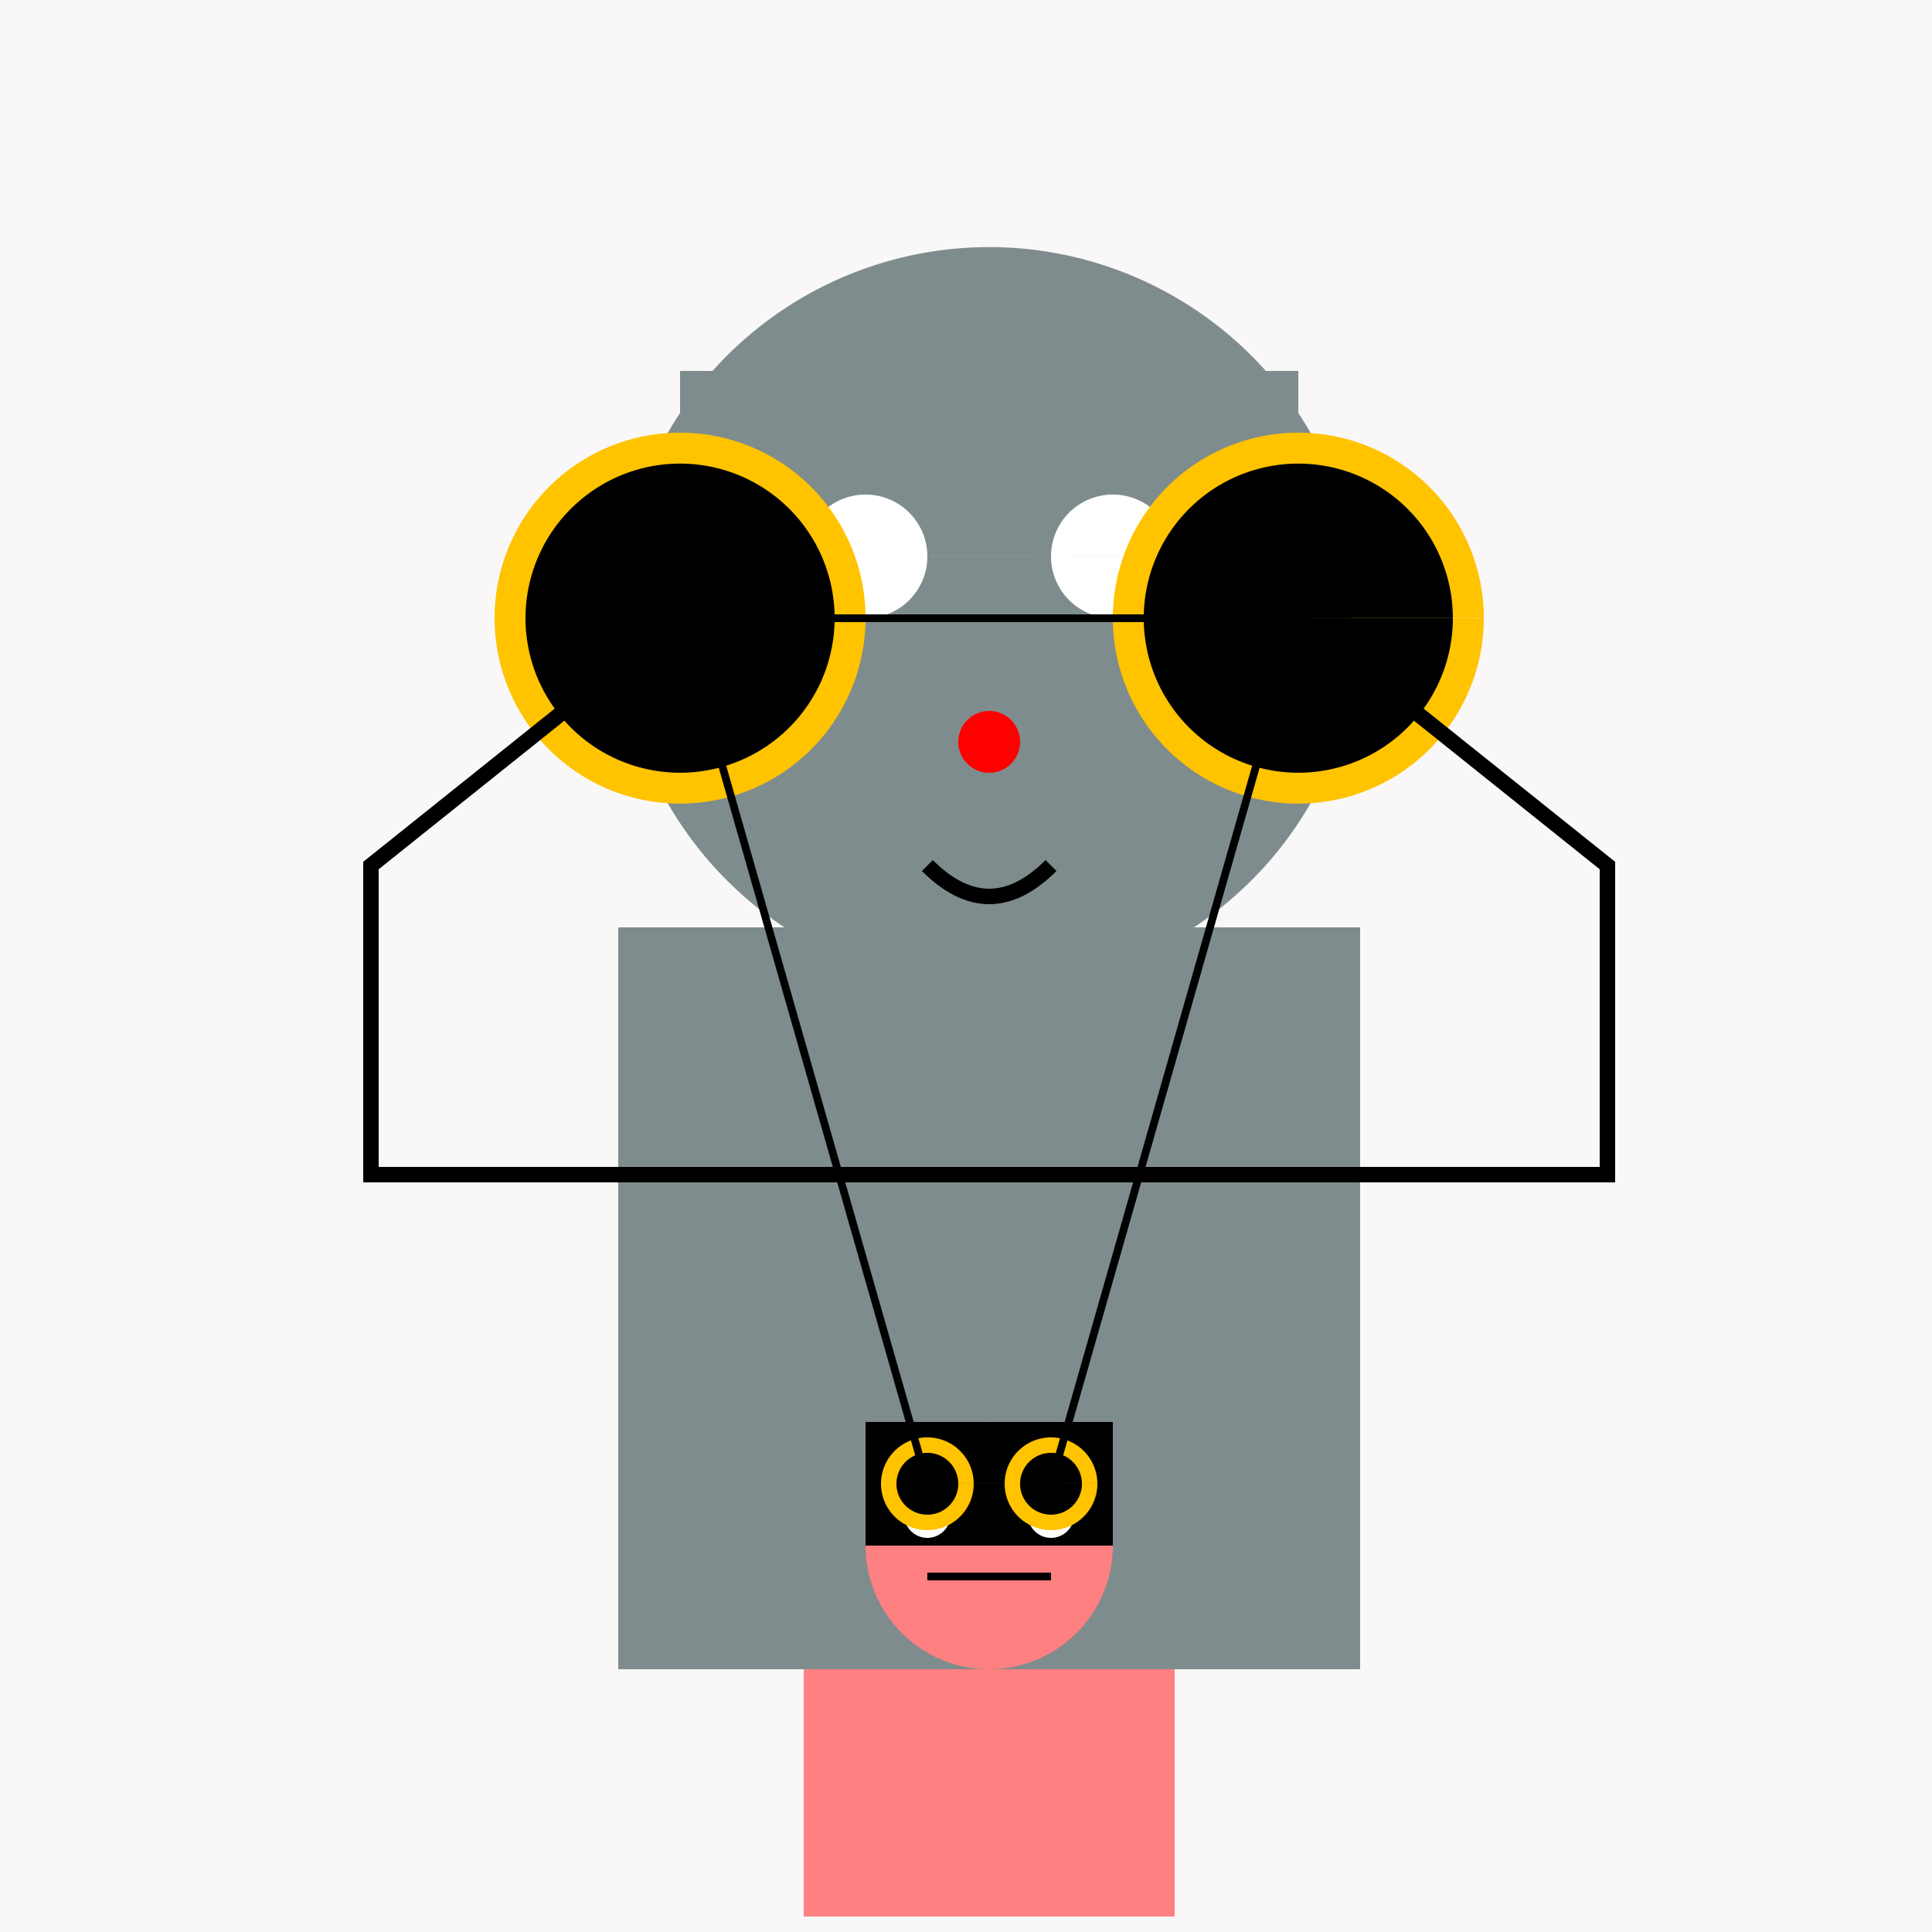
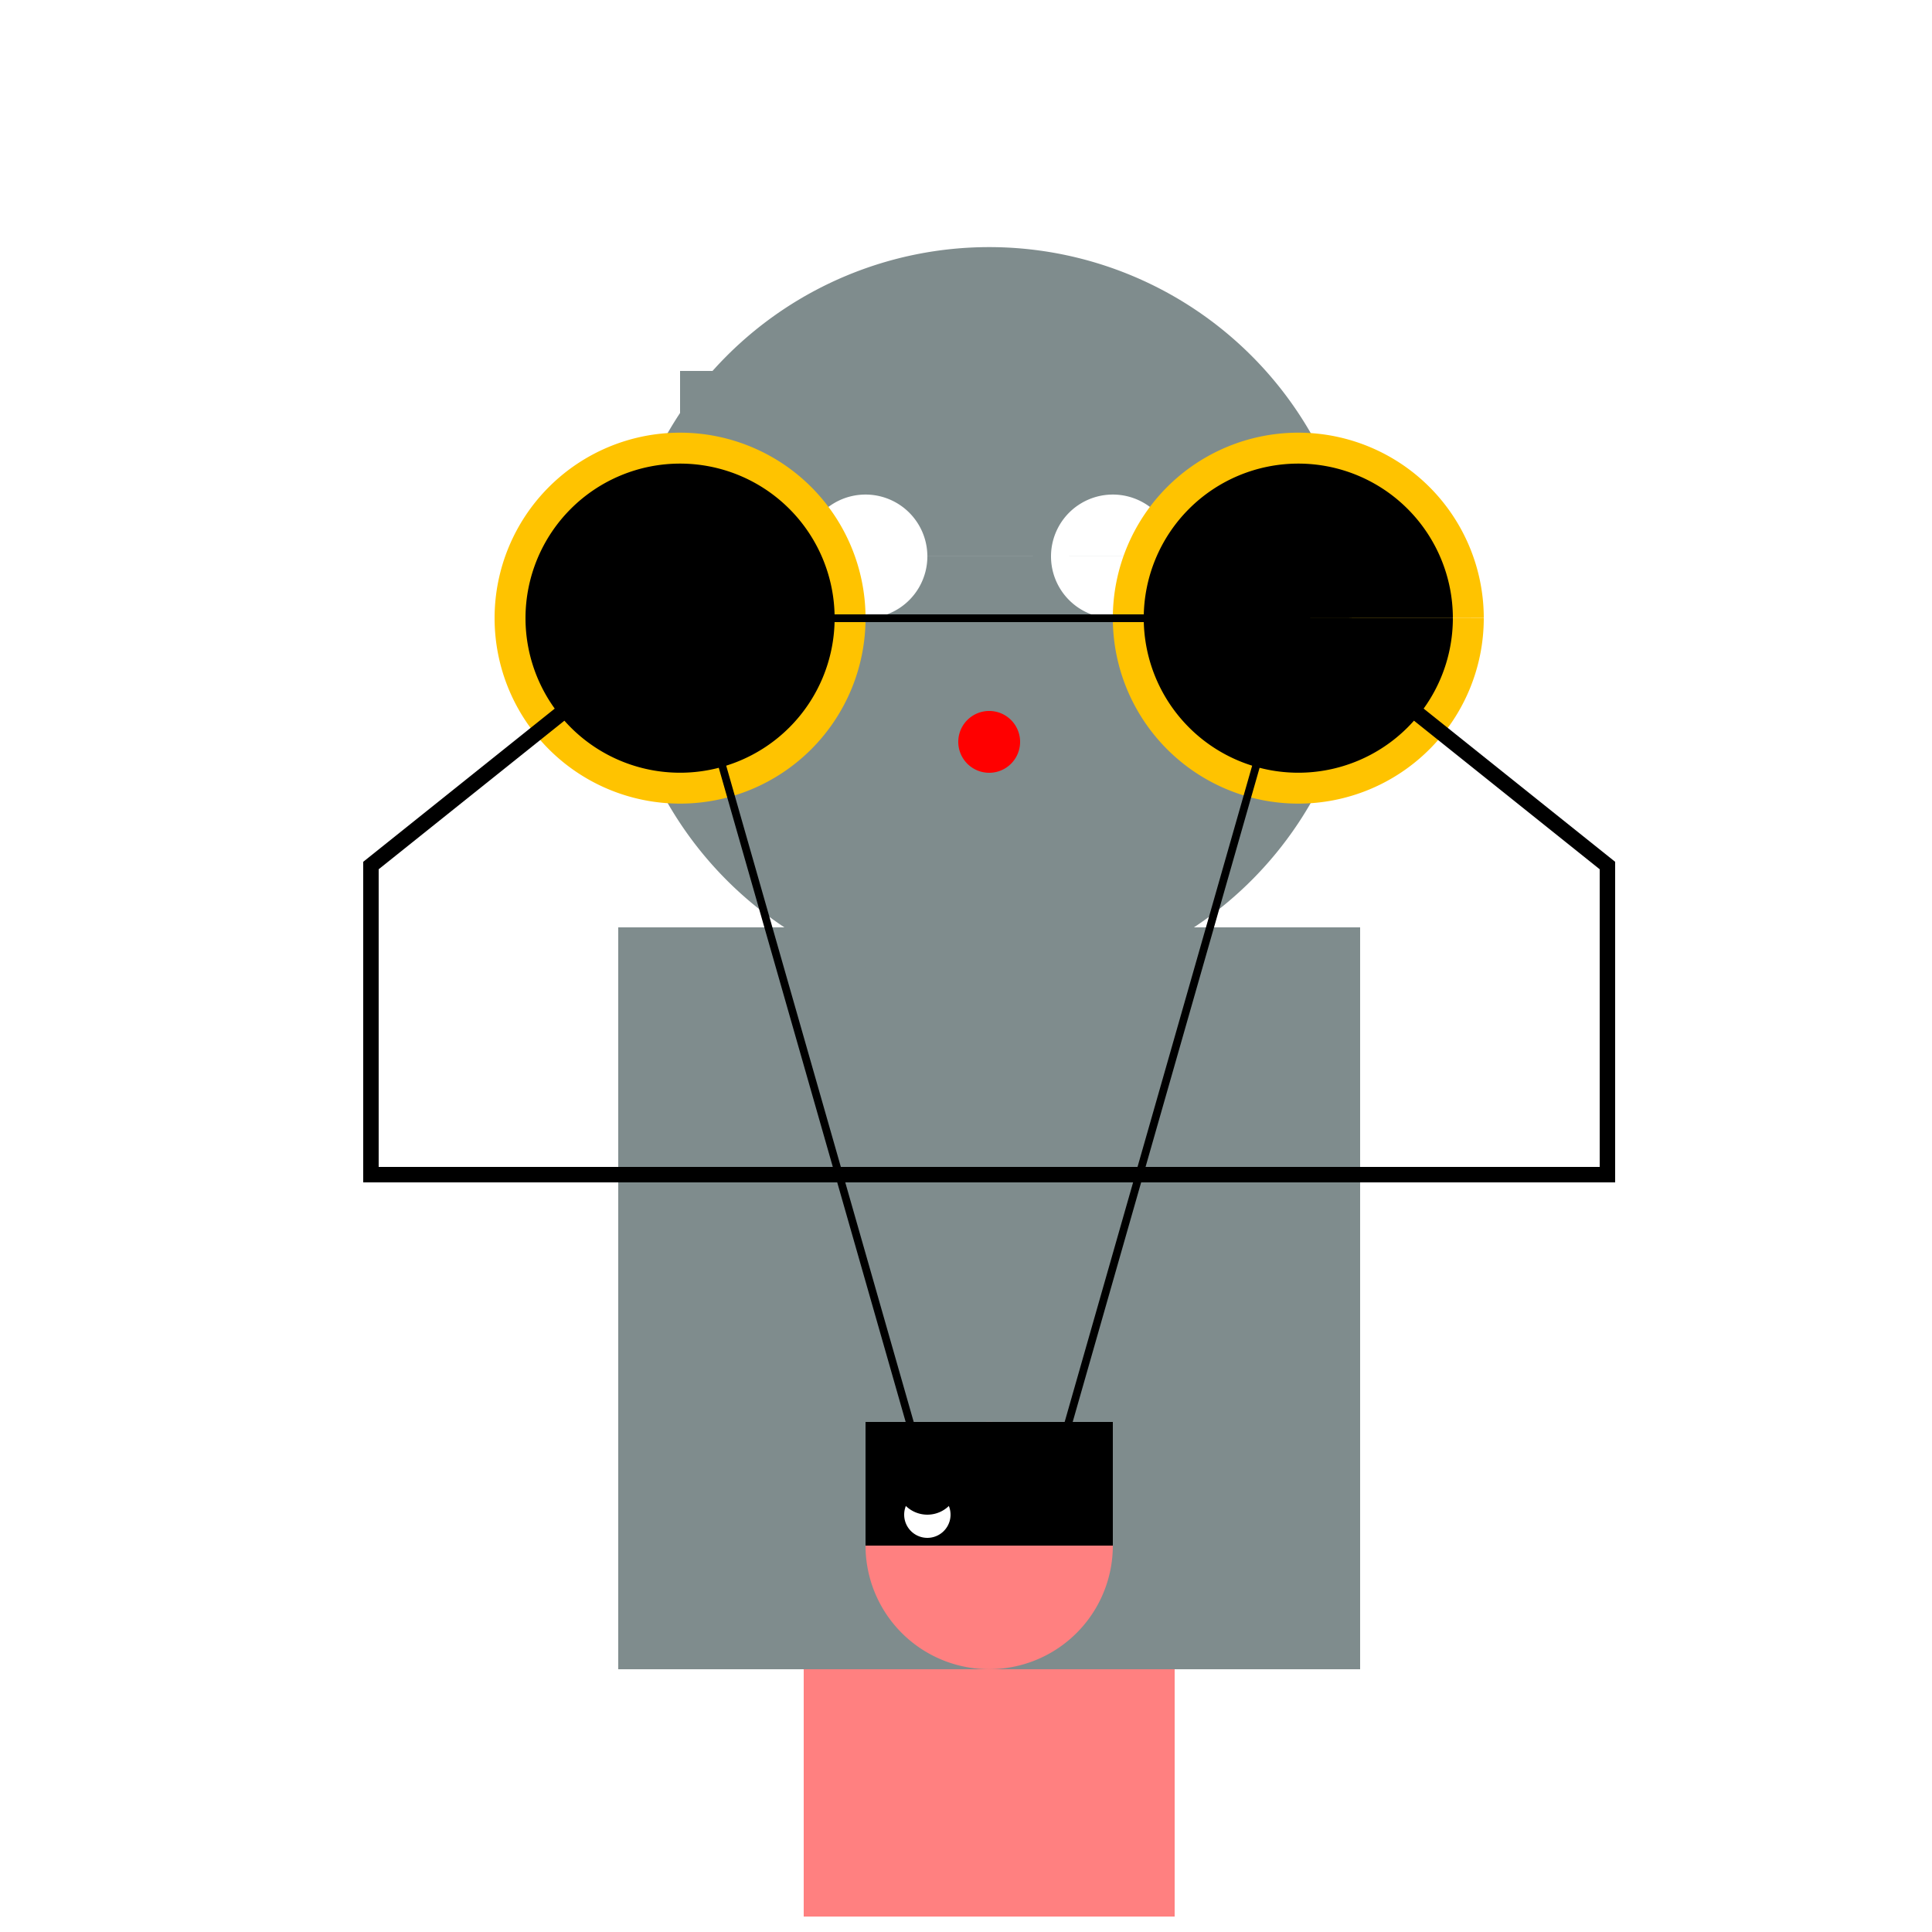
<svg xmlns="http://www.w3.org/2000/svg" width="500" height="500">
  <defs />
  <g>
-     <rect fill="#F9F7F7" stroke="none" x="0" y="0" width="512" height="512" />
    <rect fill="#7F8C8D" stroke="none" x="160" y="240" width="192" height="192" />
    <path fill="#7F8C8D" stroke="none" paint-order="stroke fill markers" d=" M 352 160 A 96 96 0 1 1 352 159.904" />
    <path fill="#7F8C8D" stroke="none" paint-order="stroke fill markers" d=" M 176 96 L 176 176 L 256 96 Z" />
-     <path fill="#7F8C8D" stroke="none" paint-order="stroke fill markers" d=" M 336 96 L 336 176 L 256 96 Z" />
    <path fill="#FFFFFF" stroke="none" paint-order="stroke fill markers" d=" M 240 144 A 16 16 0 1 1 240 143.984 L 304 144 A 16 16 0 1 1 304 143.984" />
    <path fill="#FF0000" stroke="none" paint-order="stroke fill markers" d=" M 264 192 A 8 8 0 1 1 264 191.992" />
-     <path fill="none" stroke="#000000" paint-order="fill stroke markers" d=" M 240 224 Q 256 240 272 224" stroke-miterlimit="10" stroke-width="4" stroke-dasharray="" />
    <path fill="#FFC300" stroke="none" paint-order="stroke fill markers" d=" M 224 160 A 48 48 0 1 1 224 159.952 L 384 160 A 48 48 0 1 1 384 159.952" />
    <path fill="#000000" stroke="none" paint-order="stroke fill markers" d=" M 216 160 A 40 40 0 1 1 216 159.96 L 376 160 A 40 40 0 1 1 376 159.96" />
    <path fill="none" stroke="#000000" paint-order="fill stroke markers" d=" M 176 160 L 96 224 L 96 304 L 416 304 L 416 224 L 336 160" stroke-miterlimit="10" stroke-width="4" stroke-dasharray="" />
    <rect fill="#FF8080" stroke="none" x="208" y="432" width="96" height="64" />
    <path fill="#FF8080" stroke="none" paint-order="stroke fill markers" d=" M 288 400 A 32 32 0 1 1 288 399.968" />
    <rect fill="#000000" stroke="none" x="224" y="368" width="64" height="32" />
-     <path fill="#FFFFFF" stroke="none" paint-order="stroke fill markers" d=" M 246 392 A 6 6 0 1 1 246 391.994 L 278 392 A 6 6 0 1 1 278 391.994" />
-     <path fill="none" stroke="#000000" paint-order="fill stroke markers" d=" M 240 408 L 272 408" stroke-miterlimit="10" stroke-width="2" stroke-dasharray="" />
-     <path fill="#FFC300" stroke="none" paint-order="stroke fill markers" d=" M 252 384 A 12 12 0 1 1 252 383.988 L 284 384 A 12 12 0 1 1 284 383.988" />
+     <path fill="#FFFFFF" stroke="none" paint-order="stroke fill markers" d=" M 246 392 A 6 6 0 1 1 246 391.994 L 278 392 " />
    <path fill="#000000" stroke="none" paint-order="stroke fill markers" d=" M 248 384 A 8 8 0 1 1 248 383.992 L 280 384 A 8 8 0 1 1 280 383.992" />
    <path fill="none" stroke="#000000" paint-order="fill stroke markers" d=" M 240 384 L 176 160 L 336 160 L 272 384" stroke-miterlimit="10" stroke-width="2" stroke-dasharray="" />
  </g>
</svg>